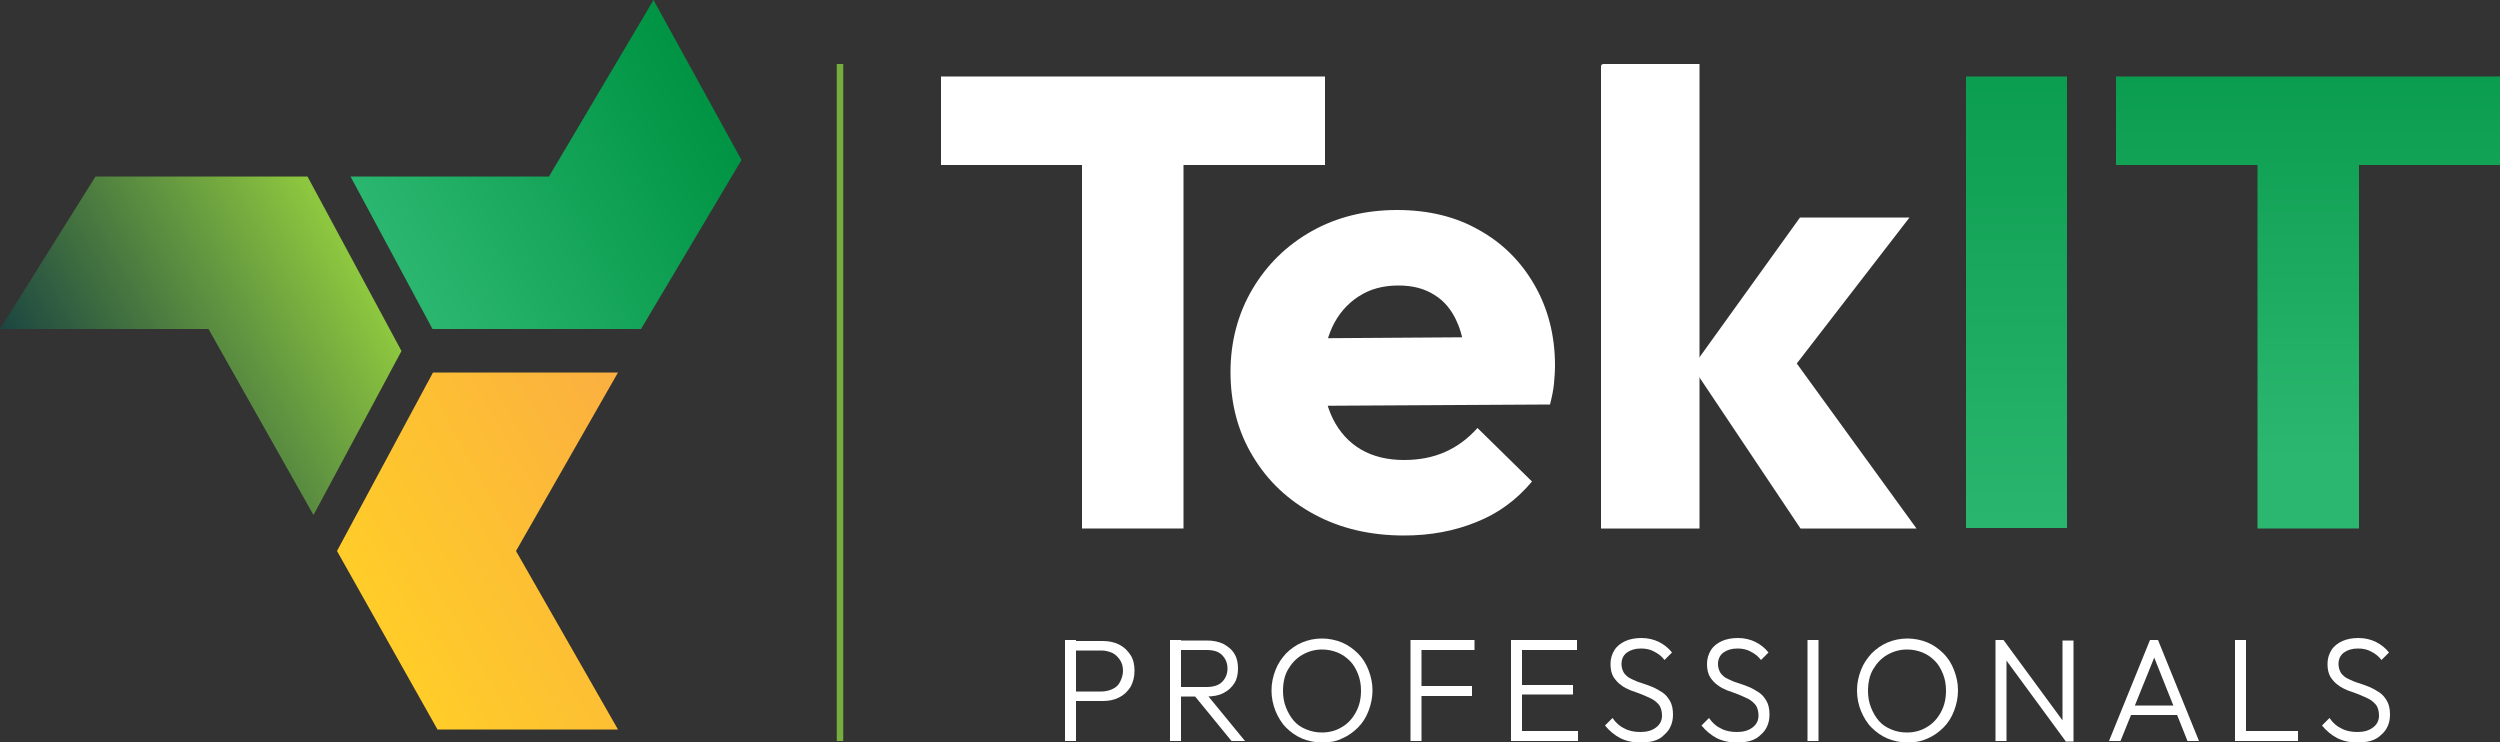
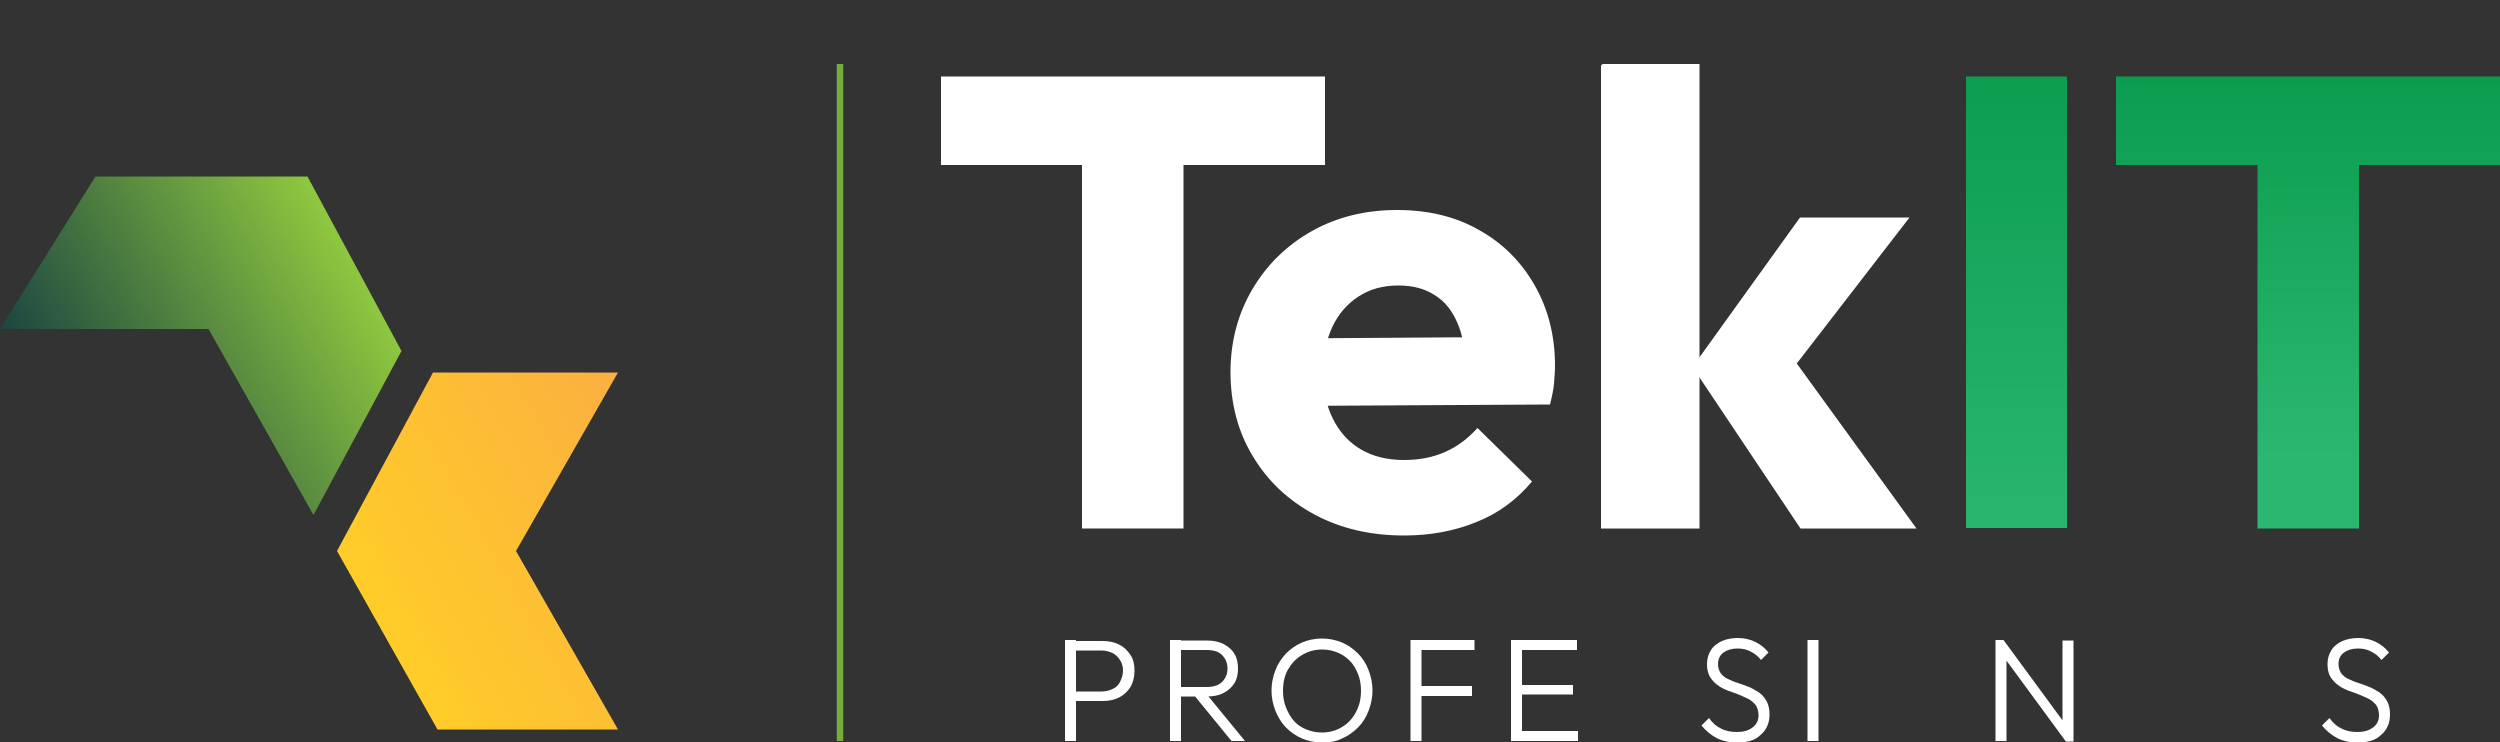
<svg xmlns="http://www.w3.org/2000/svg" id="Layer_1" x="0px" y="0px" viewBox="0 0 500 148.5" style="enable-background:new 0 0 500 148.5;" xml:space="preserve">
  <rect x="0" y="0" width="500" height="148.5" fill="#333333" stroke="none" />
  <style type="text/css"> .st0{fill:#FFFFFF;} .st1{fill:url(#SVGID_1_);} .st2{fill:url(#SVGID_00000076577906786299830950000016002601857732223627_);} .st3{fill:none;stroke:#77AD3F;stroke-width:1.293;stroke-miterlimit:10;} .st4{fill:url(#SVGID_00000054257779935938692650000005523454001793508536_);} .st5{fill:url(#SVGID_00000147907831694626137410000014018482107724524444_);} .st6{fill:url(#SVGID_00000168799148006793219940000001913222513298832554_);} </style>
  <g>
    <path class="st0" d="M213,148.2v-20.2h2.2v20.2H213z M214.4,140.2v-1.9h5.9c0.8,0,1.6-0.2,2.2-0.5c0.7-0.3,1.2-0.8,1.5-1.4 s0.6-1.4,0.6-2.2c0-0.9-0.2-1.6-0.6-2.2s-0.9-1.1-1.5-1.4c-0.7-0.3-1.4-0.5-2.2-0.5h-5.9v-1.9h6.1c1.2,0,2.3,0.2,3.3,0.7 c1,0.5,1.7,1.2,2.3,2.1c0.6,0.9,0.8,2,0.8,3.2c0,1.2-0.3,2.3-0.8,3.2c-0.6,0.9-1.3,1.6-2.3,2.1c-1,0.5-2,0.7-3.3,0.7H214.4z" />
    <path class="st0" d="M234,148.2v-20.2h2.2v20.2H234z M235.5,139.2v-1.8h5.8c1.3,0,2.4-0.3,3.1-1c0.7-0.7,1.1-1.6,1.1-2.7 c0-1.1-0.4-2-1.1-2.7c-0.7-0.7-1.7-1-3.1-1h-5.9v-1.9h5.9c1.3,0,2.4,0.2,3.4,0.7c0.9,0.5,1.7,1.1,2.2,2c0.5,0.8,0.7,1.8,0.7,2.9 c0,1.1-0.2,2.1-0.7,2.9c-0.5,0.8-1.2,1.5-2.2,2c-0.9,0.5-2.1,0.7-3.4,0.7H235.5z M246.3,148.2l-7.6-9.3l2.1-0.7l8.2,10H246.3z" />
    <path class="st0" d="M264.4,148.5c-1.4,0-2.8-0.3-4-0.8c-1.2-0.5-2.3-1.3-3.2-2.2c-0.9-0.9-1.6-2.1-2.1-3.3 c-0.5-1.3-0.8-2.6-0.8-4.1c0-1.5,0.3-2.8,0.8-4.1c0.5-1.3,1.2-2.3,2.1-3.3c0.9-0.9,2-1.7,3.2-2.2s2.5-0.8,4-0.8 c1.4,0,2.8,0.3,4,0.8c1.2,0.5,2.3,1.3,3.2,2.2c0.9,0.9,1.6,2,2.1,3.3c0.5,1.3,0.8,2.6,0.8,4.1c0,1.4-0.3,2.8-0.8,4.1 c-0.5,1.3-1.2,2.4-2.1,3.3c-0.9,0.9-2,1.7-3.2,2.2C267.2,148.3,265.9,148.5,264.4,148.5z M264.4,146.5c1.5,0,2.9-0.4,4-1.1 c1.2-0.7,2.1-1.7,2.8-3c0.7-1.3,1-2.7,1-4.3c0-1.2-0.2-2.3-0.6-3.3c-0.4-1-0.9-1.9-1.6-2.6c-0.7-0.7-1.5-1.3-2.5-1.7 s-2-0.6-3.1-0.6c-1.5,0-2.8,0.4-4,1.1c-1.2,0.7-2.1,1.7-2.8,2.9c-0.7,1.2-1,2.7-1,4.3c0,1.2,0.2,2.3,0.6,3.3c0.4,1,0.9,1.9,1.6,2.7 c0.7,0.8,1.5,1.3,2.5,1.7S263.3,146.5,264.4,146.5z" />
    <path class="st0" d="M282.1,148.2v-20.2h2.2v20.2H282.1z M283.6,130v-2h11.3v2H283.6z M283.6,139.2v-2h10.8v2H283.6z" />
    <path class="st0" d="M302.2,148.2v-20.2h2.2v20.2H302.2z M303.7,130v-2h11.7v2H303.7z M303.7,138.9V137h10.9v1.9H303.7z M303.7,148.2v-2h11.9v2H303.7z" />
-     <path class="st0" d="M328.1,148.5c-1.6,0-2.9-0.3-4.1-0.9c-1.1-0.6-2.1-1.4-3-2.5l1.5-1.5c0.7,1,1.5,1.7,2.4,2.1 c0.9,0.5,2,0.7,3.2,0.7c1.3,0,2.3-0.3,3.1-0.9c0.8-0.6,1.2-1.4,1.2-2.4c0-0.8-0.2-1.5-0.5-2c-0.4-0.5-0.8-0.9-1.5-1.3 c-0.6-0.3-1.3-0.6-2-0.9c-0.7-0.3-1.4-0.5-2.2-0.8c-0.7-0.3-1.4-0.6-2-1.1c-0.6-0.4-1.1-1-1.5-1.6c-0.4-0.7-0.6-1.5-0.6-2.6 c0-1.1,0.3-2,0.8-2.8c0.5-0.8,1.3-1.4,2.2-1.8c0.9-0.4,2-0.6,3.2-0.6c1.3,0,2.5,0.3,3.5,0.8s1.9,1.2,2.6,2.1l-1.5,1.5 c-0.6-0.8-1.3-1.3-2.1-1.7c-0.7-0.4-1.6-0.6-2.6-0.6c-1.2,0-2.1,0.3-2.8,0.8c-0.7,0.5-1.1,1.3-1.1,2.3c0,0.7,0.2,1.3,0.5,1.8 c0.4,0.5,0.8,0.9,1.5,1.2c0.6,0.3,1.3,0.6,2,0.8c0.7,0.2,1.4,0.5,2.2,0.8c0.7,0.3,1.4,0.7,2,1.1c0.6,0.4,1.1,1,1.5,1.7 c0.4,0.7,0.6,1.6,0.6,2.7c0,1.7-0.6,3.1-1.8,4.1C331.8,148.1,330.1,148.5,328.1,148.5z" />
    <path class="st0" d="M347.4,148.5c-1.6,0-2.9-0.3-4.1-0.9c-1.1-0.6-2.1-1.4-3-2.5l1.5-1.5c0.7,1,1.5,1.7,2.4,2.1 c0.9,0.5,2,0.7,3.2,0.7c1.3,0,2.3-0.3,3.1-0.9c0.8-0.6,1.2-1.4,1.2-2.4c0-0.8-0.2-1.5-0.5-2c-0.4-0.5-0.8-0.9-1.5-1.3 c-0.6-0.3-1.3-0.6-2-0.9c-0.7-0.3-1.4-0.5-2.2-0.8c-0.7-0.3-1.4-0.6-2-1.1c-0.6-0.4-1.1-1-1.5-1.6c-0.4-0.7-0.6-1.5-0.6-2.6 c0-1.1,0.3-2,0.8-2.8c0.5-0.8,1.3-1.4,2.2-1.8c0.9-0.4,2-0.6,3.2-0.6c1.3,0,2.5,0.3,3.5,0.8s1.9,1.2,2.6,2.1l-1.5,1.5 c-0.6-0.8-1.3-1.3-2.1-1.7c-0.7-0.4-1.6-0.6-2.6-0.6c-1.2,0-2.1,0.3-2.8,0.8c-0.7,0.5-1.1,1.3-1.1,2.3c0,0.7,0.2,1.3,0.5,1.8 c0.4,0.5,0.8,0.9,1.5,1.2c0.6,0.3,1.3,0.6,2,0.8c0.7,0.2,1.4,0.5,2.2,0.8c0.7,0.3,1.4,0.7,2,1.1c0.6,0.4,1.1,1,1.5,1.7 c0.4,0.7,0.6,1.6,0.6,2.7c0,1.7-0.6,3.1-1.8,4.1C351,148.1,349.4,148.5,347.4,148.5z" />
    <path class="st0" d="M361.5,148.2v-20.2h2.2v20.2H361.5z" />
-     <path class="st0" d="M381.5,148.5c-1.4,0-2.8-0.3-4-0.8c-1.2-0.5-2.3-1.3-3.2-2.2c-0.9-0.9-1.6-2.1-2.1-3.3s-0.8-2.6-0.8-4.1 c0-1.5,0.3-2.8,0.8-4.1c0.5-1.3,1.2-2.3,2.1-3.3c0.9-0.9,2-1.7,3.2-2.2s2.5-0.8,4-0.8c1.4,0,2.8,0.3,4,0.8s2.3,1.3,3.2,2.2 c0.9,0.9,1.6,2,2.1,3.3c0.5,1.3,0.8,2.6,0.8,4.1c0,1.4-0.3,2.8-0.8,4.1c-0.5,1.3-1.2,2.4-2.1,3.3c-0.9,0.9-2,1.7-3.2,2.2 C384.2,148.3,382.9,148.5,381.5,148.5z M381.4,146.5c1.5,0,2.9-0.4,4-1.1c1.2-0.7,2.1-1.7,2.8-3c0.7-1.3,1-2.7,1-4.3 c0-1.2-0.2-2.3-0.6-3.3c-0.4-1-0.9-1.9-1.6-2.6c-0.7-0.7-1.5-1.3-2.5-1.7s-2-0.6-3.1-0.6c-1.5,0-2.8,0.4-4,1.1 c-1.2,0.7-2.1,1.7-2.8,2.9c-0.7,1.2-1,2.7-1,4.3c0,1.2,0.2,2.3,0.6,3.3c0.4,1,0.9,1.9,1.6,2.7c0.7,0.8,1.5,1.3,2.5,1.7 C379.2,146.3,380.3,146.5,381.4,146.5z" />
    <path class="st0" d="M399.1,148.2v-20.2h1.6l0.6,2.6v17.6H399.1z M413.1,148.2l-12.7-17.3l0.3-2.9l12.7,17.3L413.1,148.2z M413.1,148.2l-0.6-2.4v-17.7h2.2v20.2H413.1z" />
-     <path class="st0" d="M421.8,148.2l8.2-20.2h1.6l8.2,20.2h-2.3l-7.1-17.8h0.9l-7.2,17.8H421.8z M425.6,143v-1.9h10.6v1.9H425.6z" />
-     <path class="st0" d="M447,148.2v-20.2h2.2v20.2H447z M448.5,148.2v-2h11.1v2H448.5z" />
    <path class="st0" d="M471.5,148.5c-1.6,0-2.9-0.3-4.1-0.9c-1.1-0.6-2.1-1.4-3-2.5l1.5-1.5c0.7,1,1.5,1.7,2.4,2.1 c0.9,0.5,2,0.7,3.2,0.7c1.3,0,2.3-0.3,3.1-0.9c0.8-0.6,1.2-1.4,1.2-2.4c0-0.8-0.2-1.5-0.5-2c-0.4-0.5-0.8-0.9-1.5-1.3 c-0.6-0.3-1.3-0.6-2-0.9c-0.7-0.3-1.4-0.5-2.2-0.8c-0.7-0.3-1.4-0.6-2-1.1c-0.6-0.4-1.1-1-1.5-1.6c-0.4-0.7-0.6-1.5-0.6-2.6 c0-1.1,0.3-2,0.8-2.8c0.5-0.8,1.3-1.4,2.2-1.8c0.9-0.4,2-0.6,3.2-0.6c1.3,0,2.5,0.3,3.5,0.8s1.9,1.2,2.6,2.1l-1.5,1.5 c-0.6-0.8-1.3-1.3-2.1-1.7c-0.7-0.4-1.6-0.6-2.6-0.6c-1.2,0-2.1,0.3-2.8,0.8c-0.7,0.5-1.1,1.3-1.1,2.3c0,0.7,0.2,1.3,0.5,1.8 c0.4,0.5,0.8,0.9,1.5,1.2c0.6,0.3,1.3,0.6,2,0.8c0.7,0.2,1.4,0.5,2.2,0.8c0.7,0.3,1.4,0.7,2,1.1c0.6,0.4,1.1,1,1.5,1.7 c0.4,0.7,0.6,1.6,0.6,2.7c0,1.7-0.6,3.1-1.8,4.1C475.1,148.1,473.5,148.5,471.5,148.5z" />
  </g>
  <path class="st0" d="M188.2,33V15.3h76.8V33H188.2z M216.4,105.7V16.5h20.3v89.2H216.4z" />
  <path class="st0" d="M280.8,107.1c-6.7,0-12.7-1.4-17.9-4.2c-5.2-2.8-9.3-6.6-12.3-11.6c-3-4.9-4.5-10.6-4.5-16.9 c0-6.1,1.5-11.7,4.4-16.6c2.9-4.9,6.9-8.8,11.9-11.6c5-2.8,10.7-4.2,17-4.2c6.2,0,11.7,1.3,16.4,4c4.7,2.6,8.4,6.3,11.1,11 c2.7,4.7,4.1,10.1,4.1,16.1c0,1.2-0.1,2.4-0.2,3.6c-0.1,1.2-0.4,2.6-0.8,4.2l-53.5,0.3V67.7l45-0.3l-8.4,5.8 c-0.1-3.5-0.6-6.4-1.7-8.8c-1-2.3-2.5-4.2-4.5-5.4c-2-1.3-4.4-1.9-7.2-1.9c-3.1,0-5.7,0.7-8,2.2c-2.3,1.5-4,3.5-5.2,6 c-1.2,2.6-1.9,5.6-1.9,9.2c0,3.6,0.7,6.7,2,9.3c1.3,2.6,3.2,4.7,5.6,6.1c2.4,1.4,5.3,2.1,8.6,2.1c3,0,5.7-0.5,8.2-1.6 c2.5-1.1,4.6-2.7,6.5-4.8l10.9,10.7c-3.1,3.7-6.8,6.4-11.1,8.1C290.9,106.2,286.1,107.1,280.8,107.1z" />
  <polygon class="st0" points="360.1,105.7 338.5,73.4 360,43.5 381.9,43.5 355.8,77.3 356.6,68.9 383.3,105.7 " />
  <linearGradient id="SVGID_1_" gradientUnits="userSpaceOnUse" x1="403.331" y1="-19.019" x2="403.331" y2="111.658">
    <stop offset="0" style="stop-color:#009444" />
    <stop offset="1" style="stop-color:#2CB770" />
  </linearGradient>
  <path class="st1" d="M393.2,105.7V15.3h20.2v90.3H393.2z" />
  <linearGradient id="SVGID_00000018214087560317071590000011817983686691992743_" gradientUnits="userSpaceOnUse" x1="461.612" y1="-9.704" x2="461.612" y2="91.842">
    <stop offset="0" style="stop-color:#009444" />
    <stop offset="1" style="stop-color:#2CB770" />
  </linearGradient>
  <path style="fill:url(#SVGID_00000018214087560317071590000011817983686691992743_);" d="M423.2,33V15.3H500V33H423.2z M451.5,105.7 V16.5h20.3v89.2H451.5z" />
  <path class="st0" d="M320.2,105.7V13.3c0-0.3,0.2-0.5,0.5-0.5h19.2v92.9H320.2z" />
  <line class="st3" x1="168" y1="12.8" x2="168" y2="148.2" />
  <g>
    <linearGradient id="SVGID_00000062878336434482727000000015070013903527639681_" gradientUnits="userSpaceOnUse" x1="6976.453" y1="1868.114" x2="7042.954" y2="1868.114" gradientTransform="matrix(-0.872 0.49 -0.49 -0.872 7130.975 -1697.526)">
      <stop offset="0" style="stop-color:#FBB040" />
      <stop offset="1" style="stop-color:#FFCD28" />
    </linearGradient>
    <polygon style="fill:url(#SVGID_00000062878336434482727000000015070013903527639681_);" points="86.6,74.5 67.4,110.2 87.5,145.9 123.6,145.9 103.2,110.2 123.6,74.5 " />
    <linearGradient id="SVGID_00000057851248835923026870000018071519403198691466_" gradientUnits="userSpaceOnUse" x1="7011.332" y1="1935.395" x2="7079.886" y2="1935.395" gradientTransform="matrix(-0.872 0.49 -0.49 -0.872 7130.975 -1697.526)">
      <stop offset="0" style="stop-color:#8DC63F" />
      <stop offset="1" style="stop-color:#194341" />
    </linearGradient>
    <polygon style="fill:url(#SVGID_00000057851248835923026870000018071519403198691466_);" points="80.3,70.2 61.5,35.3 19.1,35.3 0,65.8 41.7,65.8 62.7,103 " />
    <linearGradient id="SVGID_00000083784119044326640950000004351631188229136570_" gradientUnits="userSpaceOnUse" x1="6933.726" y1="1923.579" x2="7004.489" y2="1923.579" gradientTransform="matrix(-0.872 0.49 -0.49 -0.872 7130.975 -1697.526)">
      <stop offset="0" style="stop-color:#009444" />
      <stop offset="1" style="stop-color:#2CB770" />
    </linearGradient>
-     <polygon style="fill:url(#SVGID_00000083784119044326640950000004351631188229136570_);" points="86.5,65.8 128.2,65.8 148.3,32 130.7,0 109.8,35.3 70.1,35.3 " />
  </g>
</svg>